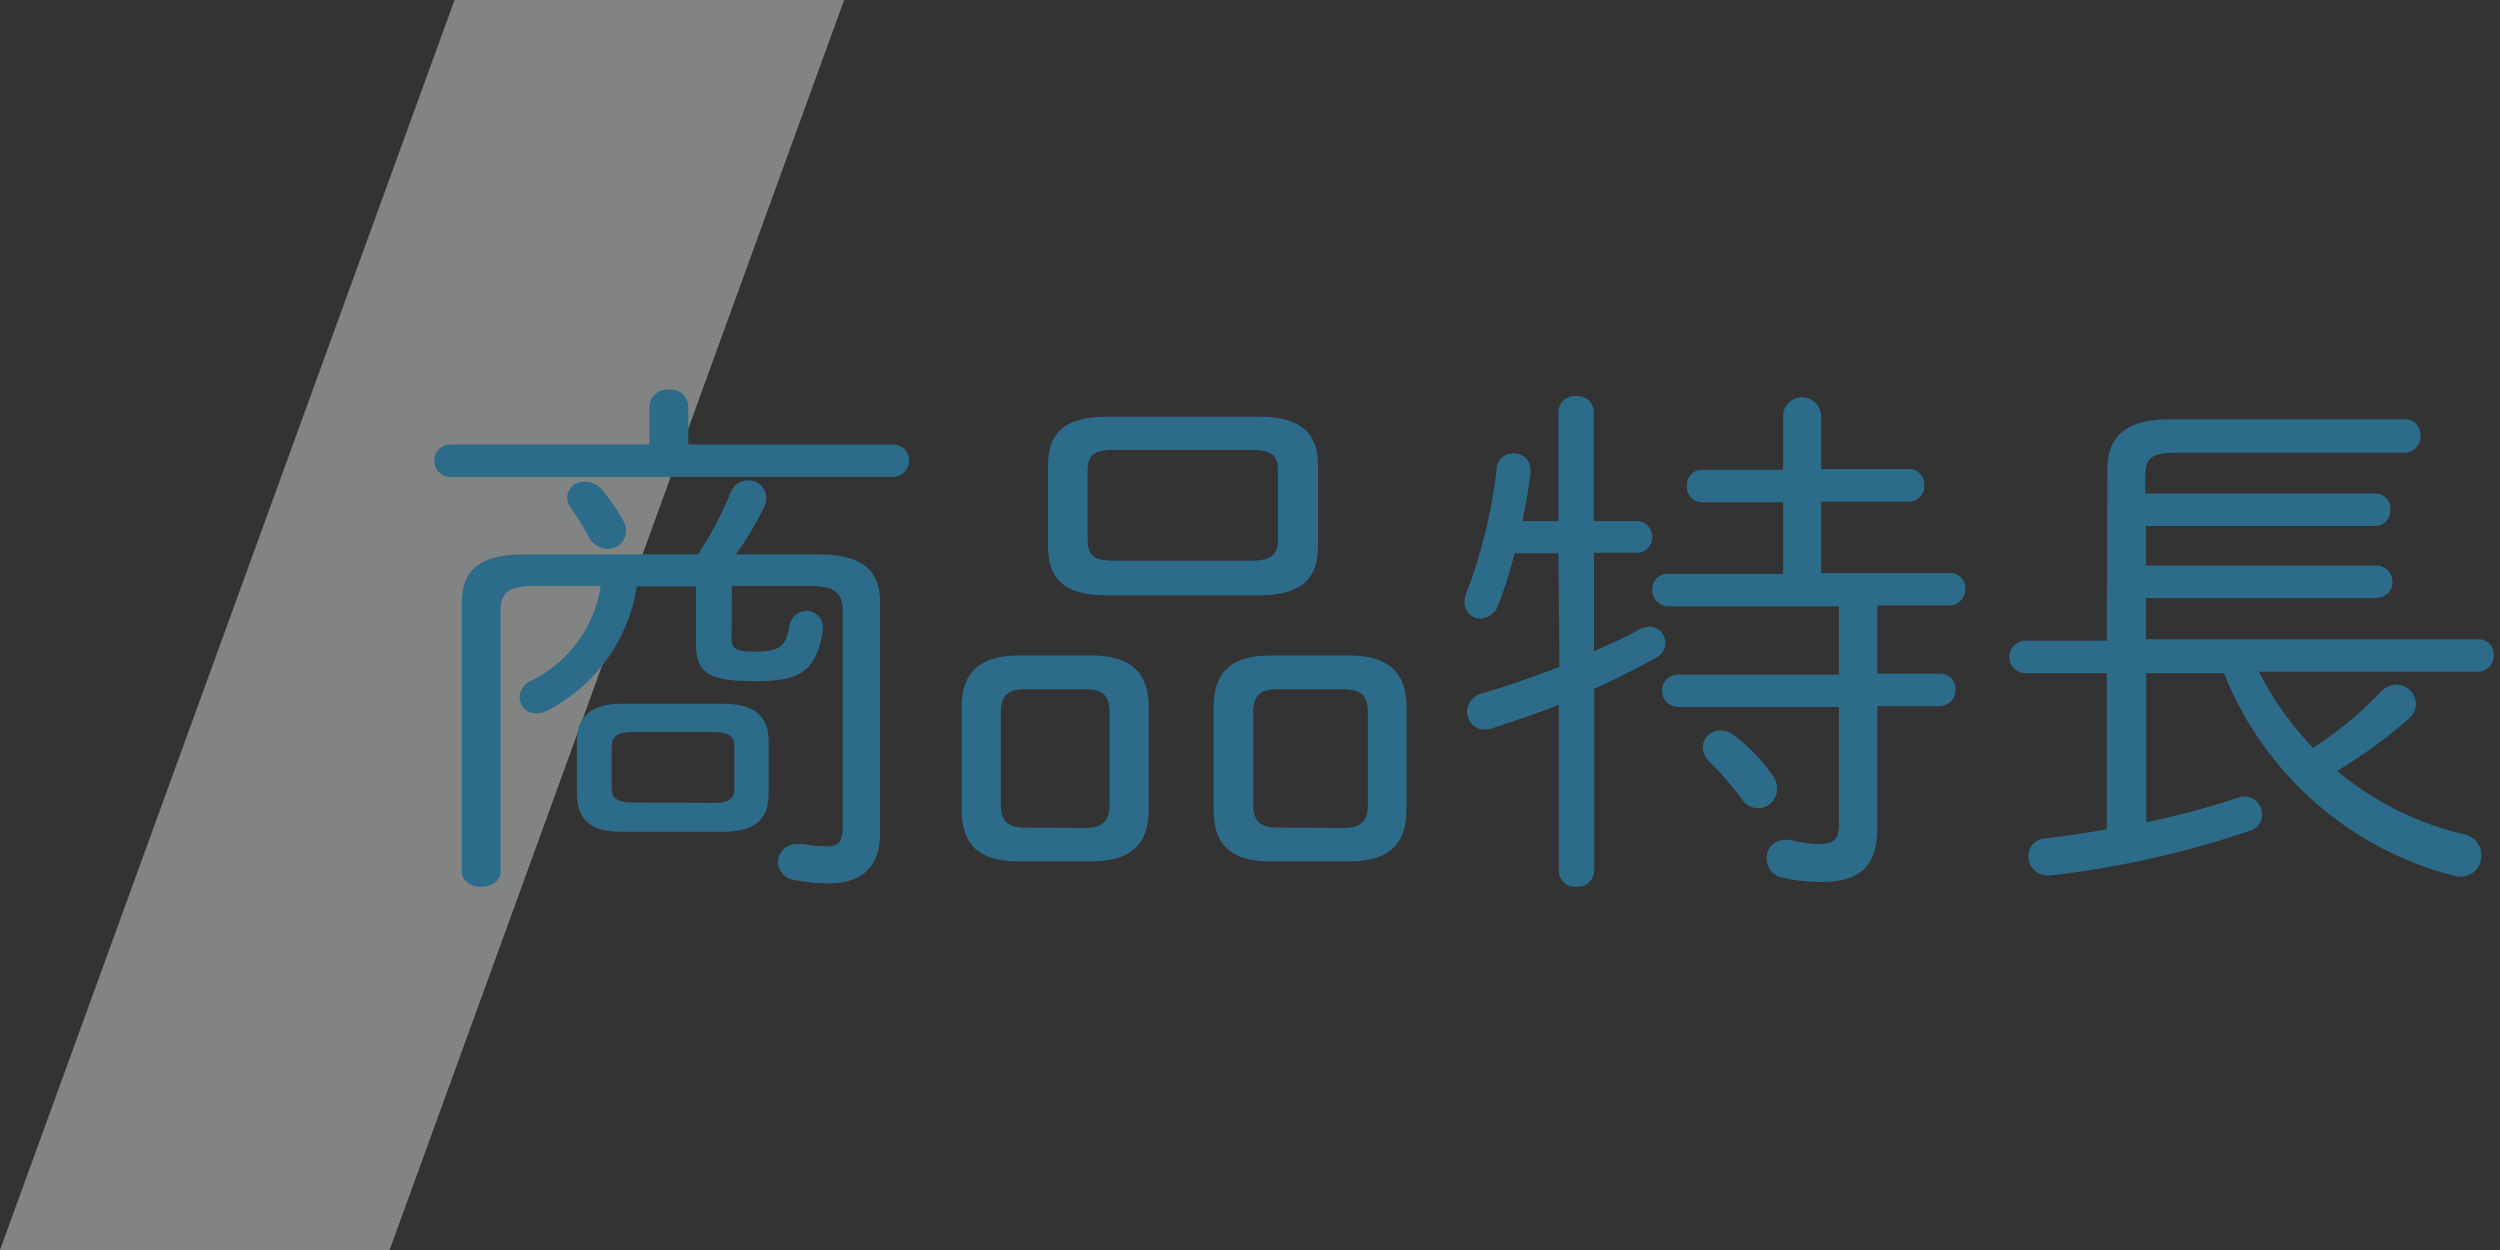
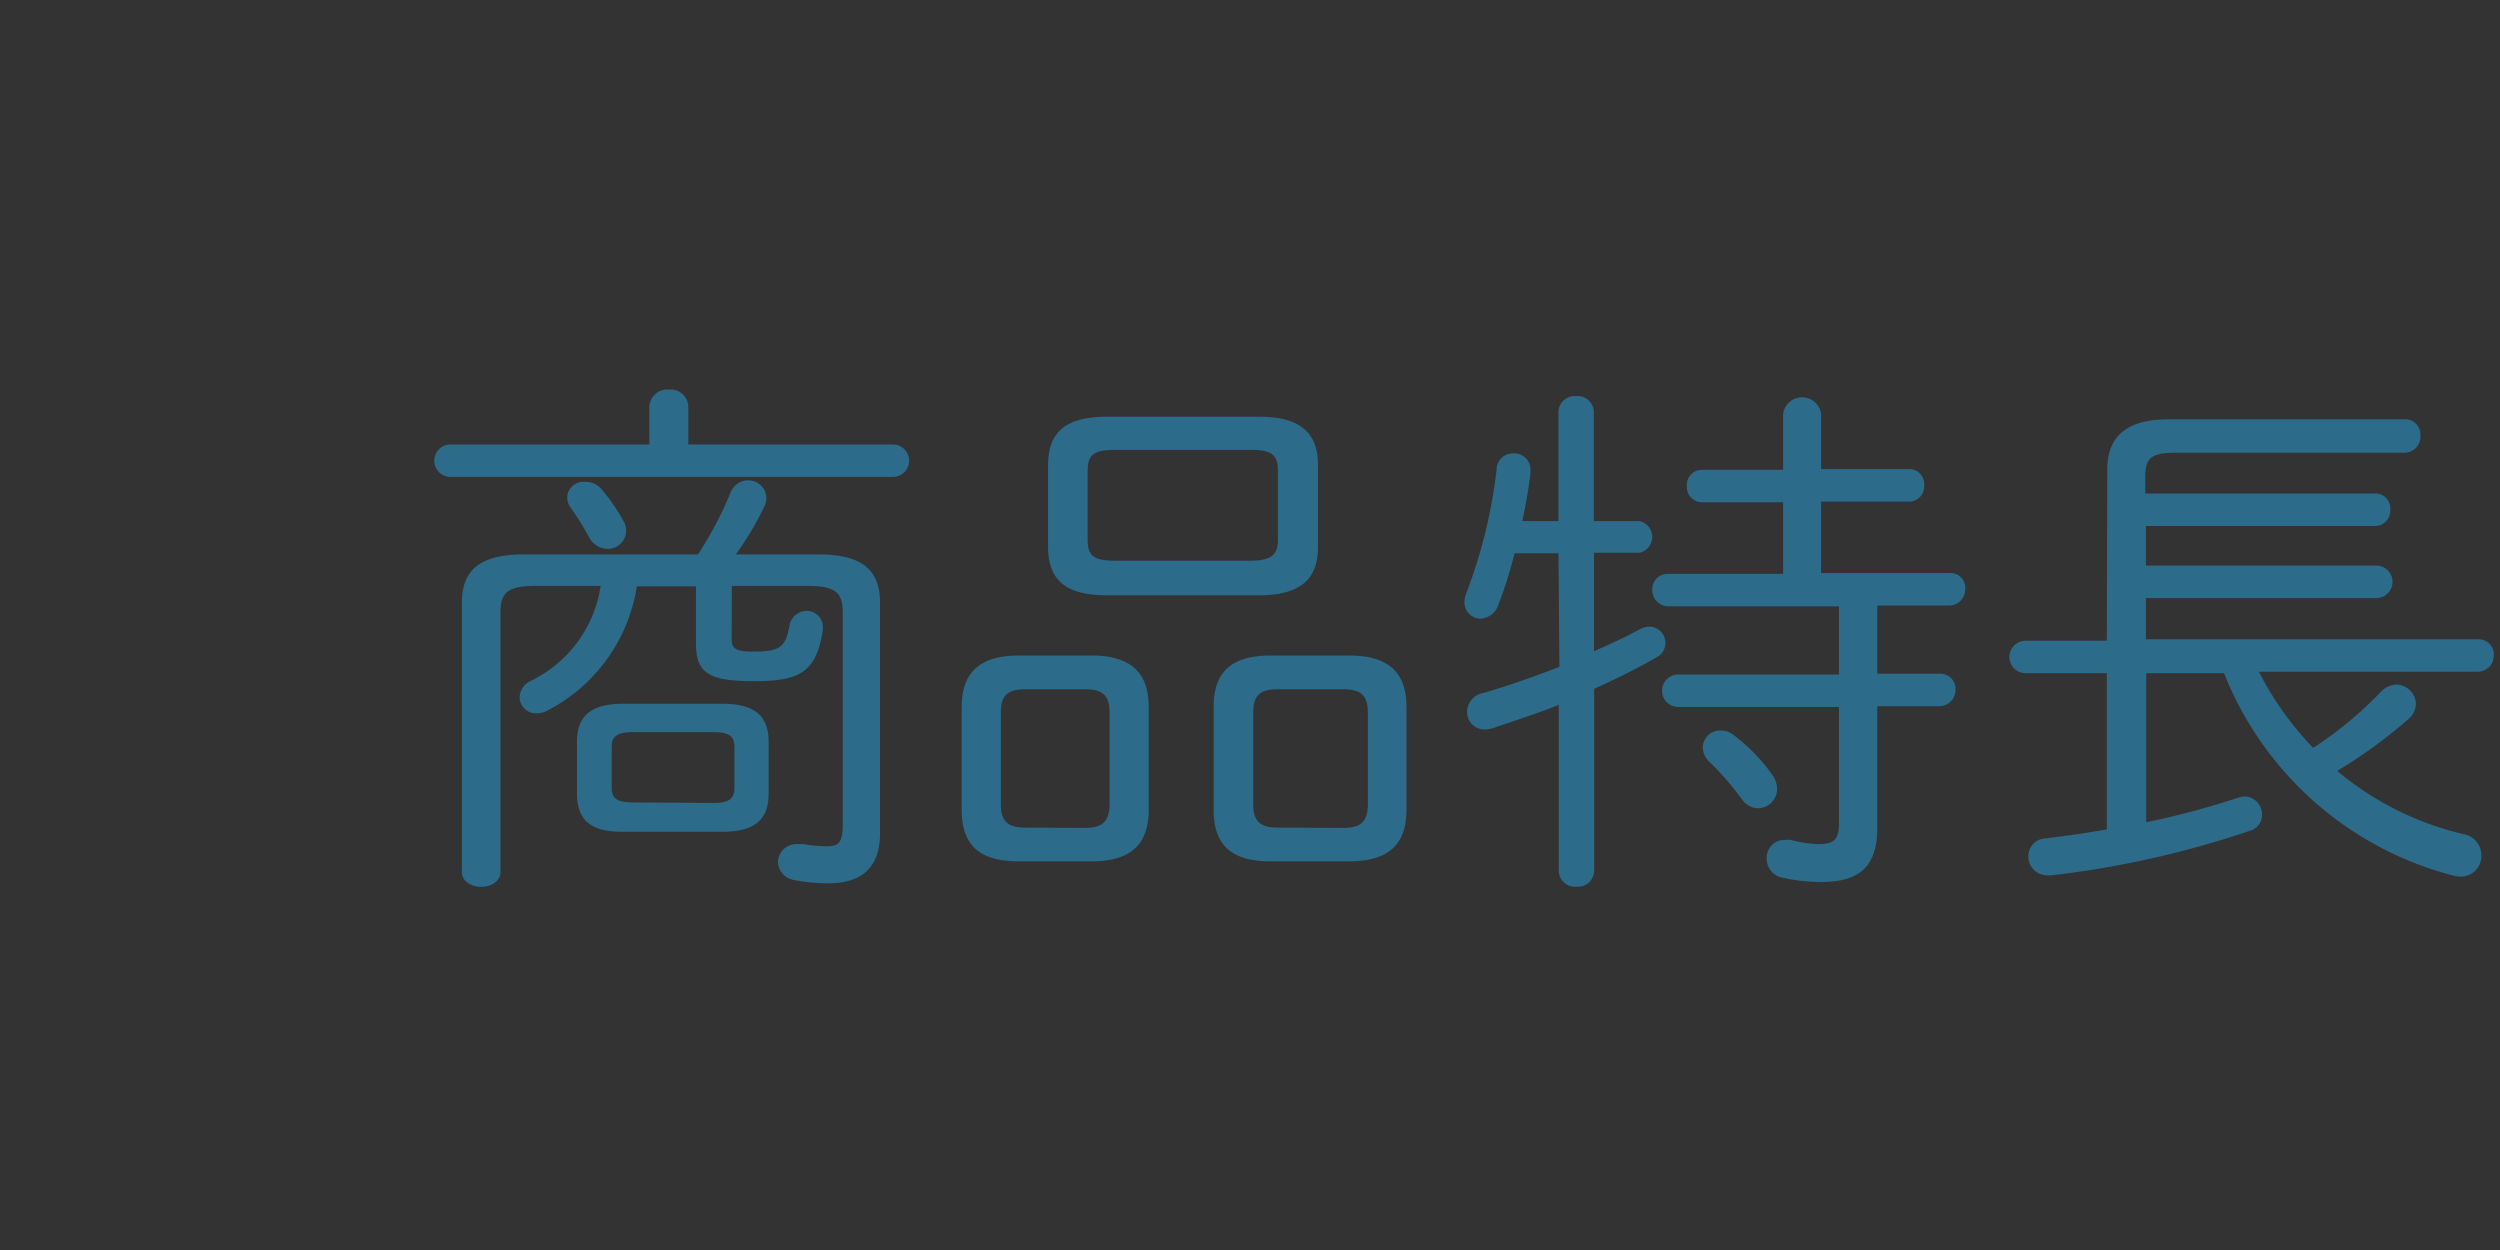
<svg xmlns="http://www.w3.org/2000/svg" viewBox="0 0 154 77">
  <rect x="0" y="0" width="154" height="77" fill="#333333" stroke="none" />
-   <path fill="#f9fafb" opacity=".4" d="M24 77h-24l28-77h24l-28 77z" />
  <path d="M55 27.38a1 1 0 0 1 0 2h-27.25a1 1 0 0 1 0-2h12.25v-2.28a1.1 1.1 0 0 1 1.22-1.1 1.08 1.08 0 0 1 1.18 1.1v2.28zm-9.93 12c0 .59.29.76 1.32.76 1.65 0 2-.27 2.24-1.59a1.08 1.08 0 0 1 1.06-.92 1 1 0 0 1 1 1v.16c-.4 2.65-1.45 3.17-4.26 3.17s-3.56-.52-3.56-2.34v-3.5h-3.64a10.42 10.42 0 0 1-5.47 7.63 1.42 1.42 0 0 1-.7.19 1 1 0 0 1-1.05-1 1.14 1.14 0 0 1 .69-1 7.78 7.78 0 0 0 4.3-5.85h-4c-1.74 0-2.17.43-2.17 1.62v16c0 .59-.6.92-1.19.92s-1.19-.33-1.19-.92v-16.56c0-1.95 1-3 3.83-3h10.72a23 23 0 0 0 2-3.8 1.16 1.16 0 0 1 1.05-.76 1.11 1.11 0 0 1 1.16 1.06 1.26 1.26 0 0 1-.13.56 19.67 19.67 0 0 1-1.75 2.94h5.05c2.8 0 3.83 1 3.83 3v14.19c0 2.24-1.29 3.07-3.17 3.07a10.68 10.68 0 0 1-2.12-.2 1.17 1.17 0 0 1-1-1.12 1.14 1.14 0 0 1 1.25-1.09 1.23 1.23 0 0 1 .33 0 8.39 8.39 0 0 0 1.48.13c.67 0 .93-.26.93-1.25v-13.17c0-1.19-.43-1.62-2.18-1.62h-4.65zm-6.66-7.28a1.2 1.2 0 0 1 .16.63 1.13 1.13 0 0 1-1.15 1.08 1.31 1.31 0 0 1-1.15-.75 18.3 18.3 0 0 0-1.09-1.75 1.13 1.13 0 0 1-.24-.63 1 1 0 0 1 1.09-1 1.32 1.32 0 0 1 1.06.5 11.91 11.91 0 0 1 1.32 1.92zm0 19.14c-1.72 0-2.87-.46-2.87-2.38v-3.13c0-1.52.73-2.38 2.87-2.38h6.07c2.15 0 2.87.86 2.87 2.38v3.13c0 1.52-.72 2.38-2.87 2.38zm5.51-1.78c.66 0 1.32-.07 1.32-.89v-2.57c0-.63-.3-.9-1.32-.9h-4.92c-1 0-1.32.27-1.32.9v2.54c0 .62.3.89 1.32.89zM62.77 53.06c-2.21 0-3.53-.8-3.53-3.17v-6.34c0-2.08 1.06-3.17 3.53-3.17h4.46c2.47 0 3.53 1.09 3.53 3.17v6.34c0 2.08-1.06 3.17-3.53 3.17zm4.1-2.06c1 0 1.48-.4 1.48-1.46v-5.63c0-1-.36-1.45-1.48-1.45h-3.73c-1.13 0-1.49.43-1.49 1.45v5.61c0 1 .36 1.46 1.49 1.46zm1.35-14.33c-2.18 0-3.66-.62-3.66-3v-5c0-2 1-3 3.66-3h9.31c2.6 0 3.66 1 3.66 3v5c0 2-1.06 3-3.66 3zm8.78-2.13c1.39 0 1.72-.43 1.72-1.29v-4.25c0-1-.4-1.29-1.72-1.29h-8.29c-1.32 0-1.71.29-1.71 1.29v4.25c0 1 .39 1.29 1.71 1.29zm1.29 18.52c-2.21 0-3.53-.8-3.53-3.17v-6.34c0-2.08 1-3.17 3.53-3.17h4.82c2.47 0 3.53 1.09 3.53 3.17v6.34c0 2.08-1.06 3.17-3.53 3.17zm4.48-2.06c1.06 0 1.49-.4 1.49-1.46v-5.63c0-1-.36-1.45-1.49-1.45h-4.09c-1.12 0-1.48.43-1.48 1.45v5.61c0 1 .36 1.46 1.48 1.46zM96 34.08h-2.7a27 27 0 0 1-1 3.17 1.23 1.23 0 0 1-1.09.86 1 1 0 0 1-1-1 1.58 1.58 0 0 1 .1-.53 31.49 31.49 0 0 0 1.88-7.65 1 1 0 0 1 1-1 1 1 0 0 1 1.09 1v.17c-.1.95-.3 2-.5 3h2.22v-6.7a1 1 0 0 1 1.09-1 1 1 0 0 1 1.09 1v6.7h2.82a1 1 0 0 1 0 1.95h-2.81v6.07c1-.46 2-.89 2.8-1.35a1.36 1.36 0 0 1 .6-.17 1 1 0 0 1 1 1 1 1 0 0 1-.6.92c-1.09.63-2.41 1.29-3.79 1.91v11.19a1 1 0 0 1-1.09 1 1 1 0 0 1-1.09-1v-10.2c-1.39.56-2.81 1-4.1 1.45a2.32 2.32 0 0 1-.46.07 1.08 1.08 0 0 1-1.09-1.09 1.2 1.2 0 0 1 1-1.16c1.49-.43 3.1-1 4.69-1.61zm24.06 1.22a.92.92 0 0 1 1 1 1 1 0 0 1-1 1h-4.42v4.2h3.82a.94.94 0 0 1 1 1 1 1 0 0 1-1 1h-3.82v7.5c0 2.41-1.13 3.33-3.44 3.33a10.75 10.75 0 0 1-2.37-.26 1.18 1.18 0 0 1-1-1.16 1.1 1.1 0 0 1 1.17-1.17 1 1 0 0 1 .3 0 7.9 7.9 0 0 0 1.7.26c1 0 1.28-.3 1.28-1.29v-7.16h-9.9a1 1 0 0 1-1-1 1 1 0 0 1 1-1h9.9v-4.2h-10.57a1 1 0 0 1-.93-1 .94.94 0 0 1 .93-1h7.13v-4.41h-5a.94.94 0 0 1-.93-1 .93.93 0 0 1 .93-1h5v-3.44a1.18 1.18 0 0 1 2.34 0v3.4h5.35a.92.92 0 0 1 1 1 .94.94 0 0 1-1 1h-5.35v4.4zm-10.92 12.38a1.57 1.57 0 0 1 .33.92 1.2 1.2 0 0 1-1.15 1.19 1.22 1.22 0 0 1-1-.53 18 18 0 0 0-2-2.31 1.25 1.25 0 0 1-.43-.89 1.07 1.07 0 0 1 1.11-1.06 1.21 1.21 0 0 1 .82.3 11.11 11.11 0 0 1 2.32 2.38zM129.81 28.9c0-1.85 1-3.07 3.77-3.07h14.52a.94.94 0 0 1 1 1 1 1 0 0 1-1 1.06h-14.1c-1.55 0-1.85.39-1.85 1.45v1.06h14.09a.92.92 0 0 1 1 1 .94.94 0 0 1-1 1h-14.05v2.44h14.19a1 1 0 0 1 0 2h-14.19v2.54h20.43a.94.94 0 0 1 1 1 1 1 0 0 1-1 1h-13.47a19.63 19.63 0 0 0 3.34 4.69 23.66 23.66 0 0 0 4.19-3.47 1.37 1.37 0 0 1 .92-.43 1.23 1.23 0 0 1 1.22 1.19 1.26 1.26 0 0 1-.46.93 30.06 30.06 0 0 1-4.39 3.2 18.89 18.89 0 0 0 7.76 3.89 1.31 1.31 0 0 1 1.12 1.26 1.27 1.27 0 0 1-1.29 1.36 1.9 1.9 0 0 1-.46-.07 20.81 20.81 0 0 1-14.1-12.46h-4.79v9.18a50.27 50.27 0 0 0 5.68-1.52 1.78 1.78 0 0 1 .39-.07 1.1 1.1 0 0 1 1.06 1.12 1 1 0 0 1-.76 1 58.94 58.94 0 0 1-12.21 2.74h-.27a1.15 1.15 0 0 1-1.15-1.18 1.08 1.08 0 0 1 1-1.09c1.23-.14 2.51-.33 3.83-.56v-9.62h-5a1 1 0 0 1-1-1 1 1 0 0 1 1-1h5z" fill="#2c6b8a" />
</svg>